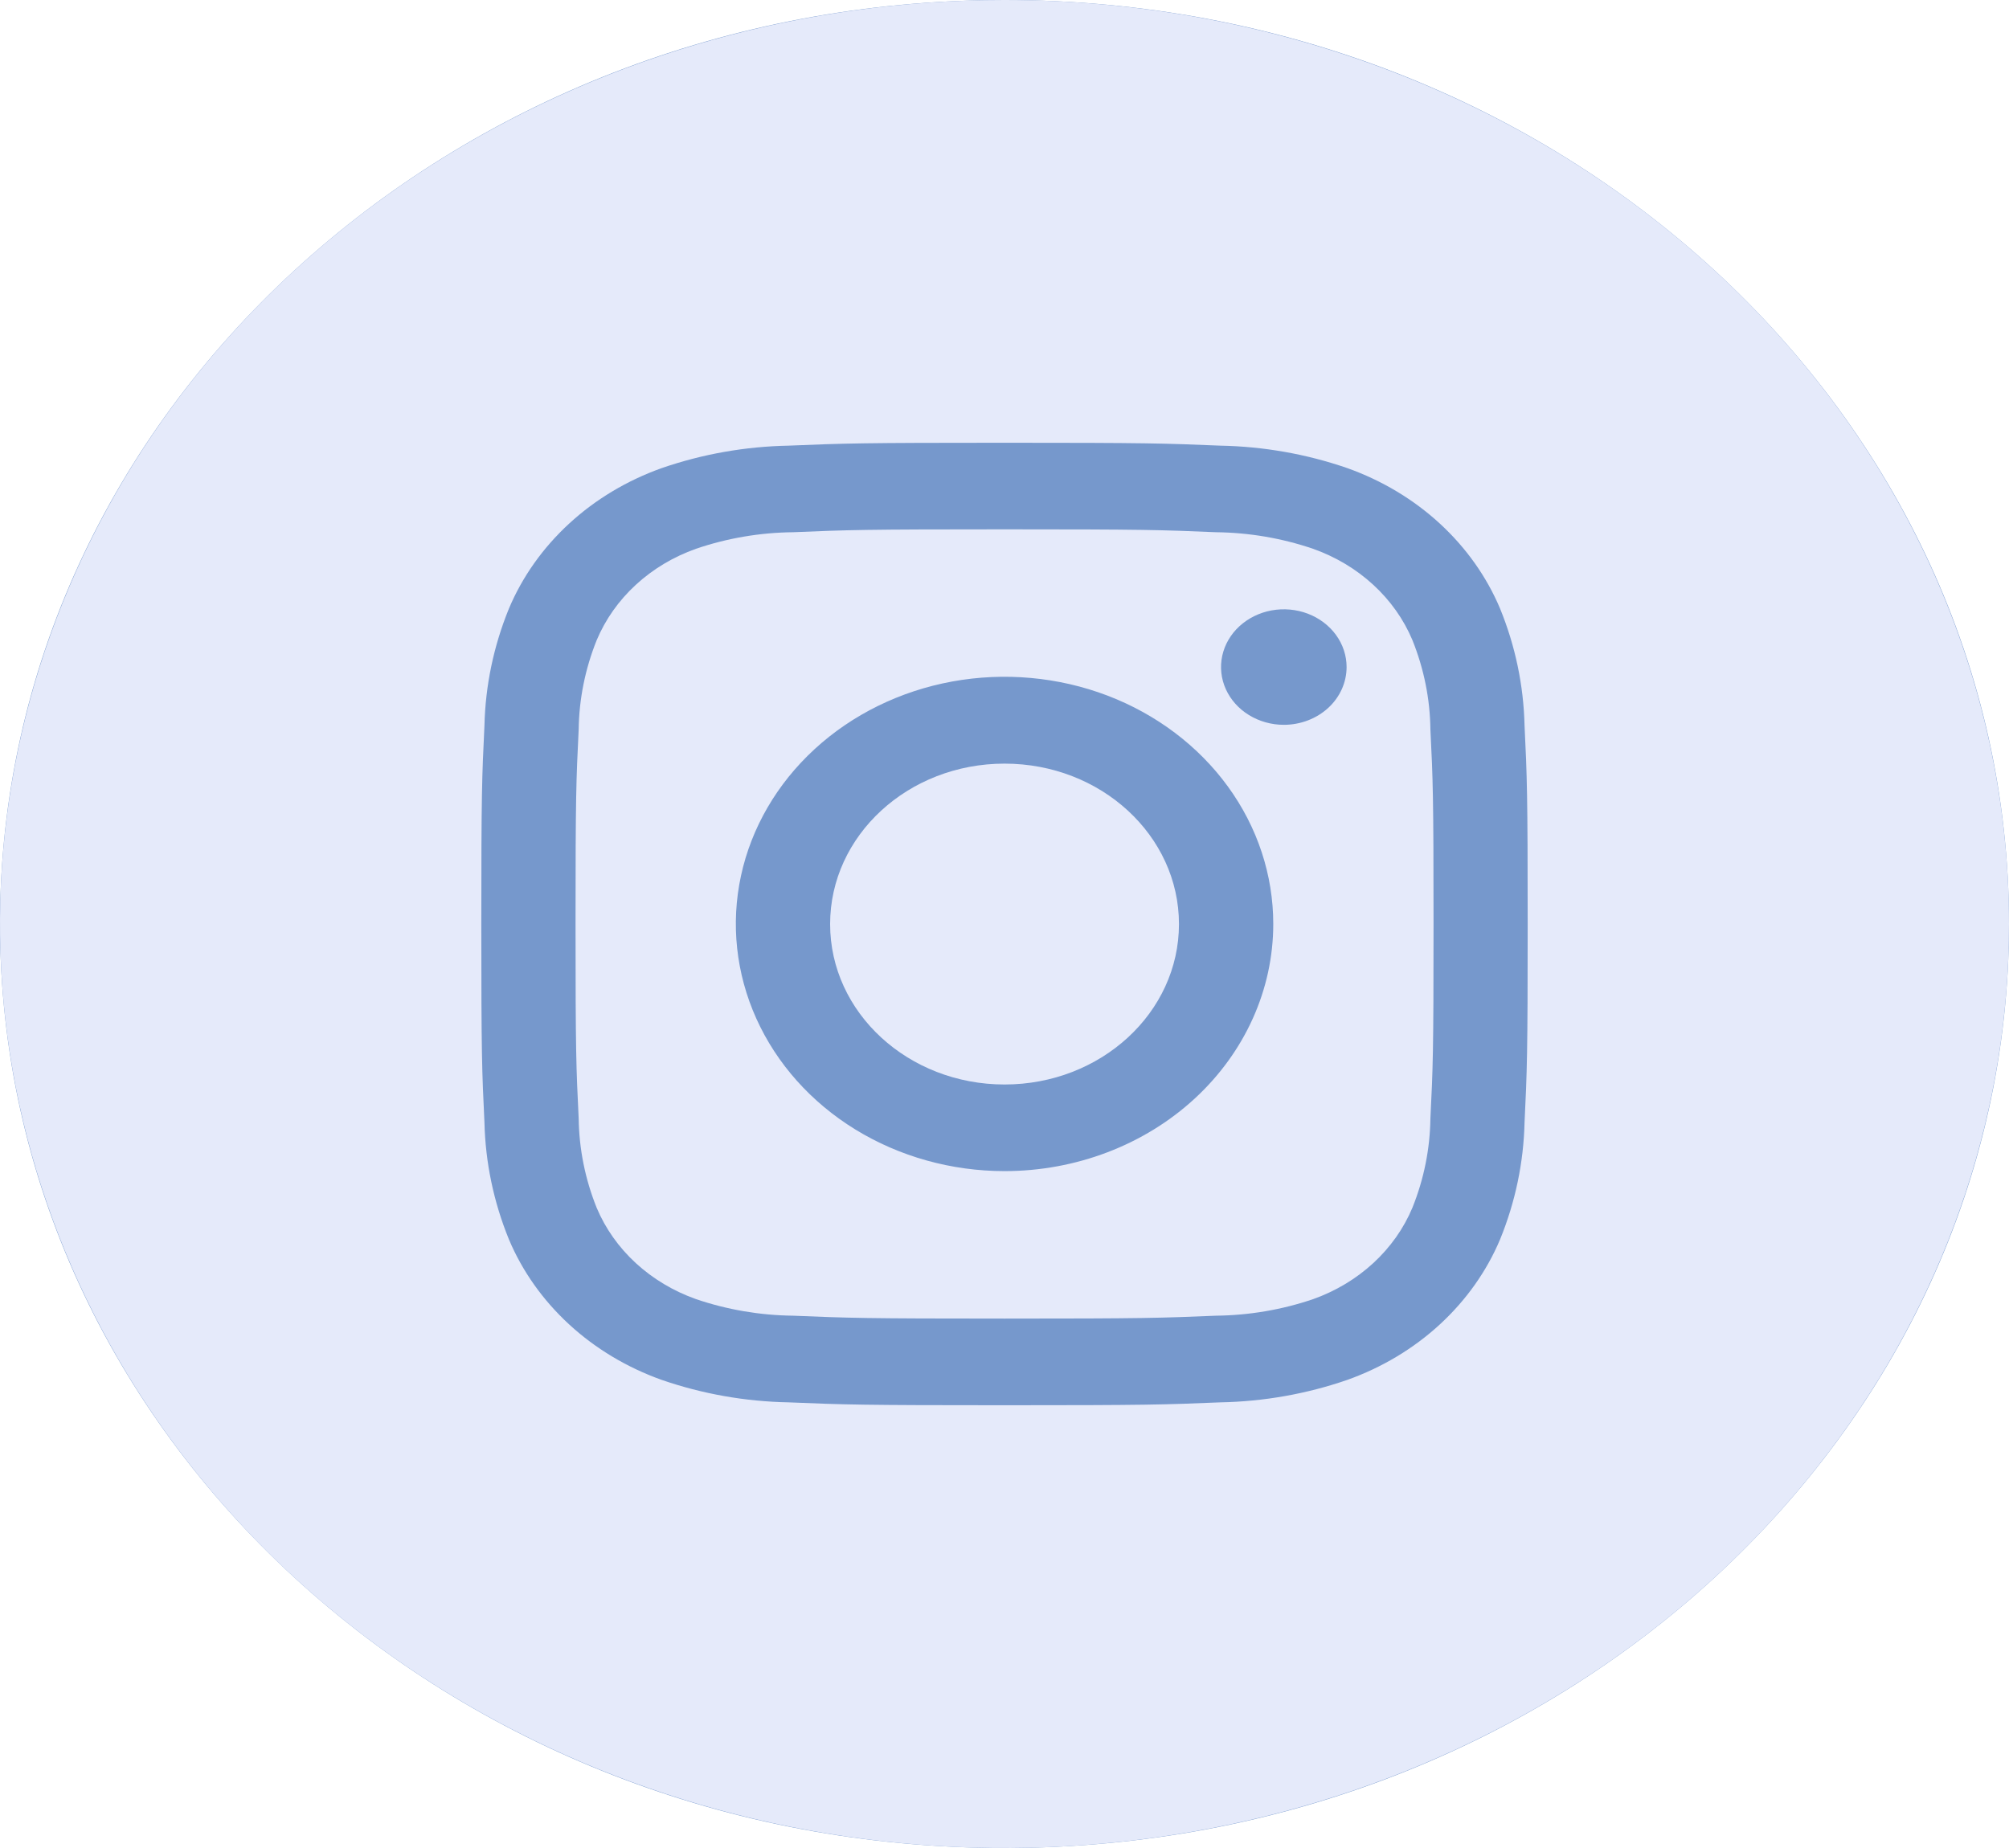
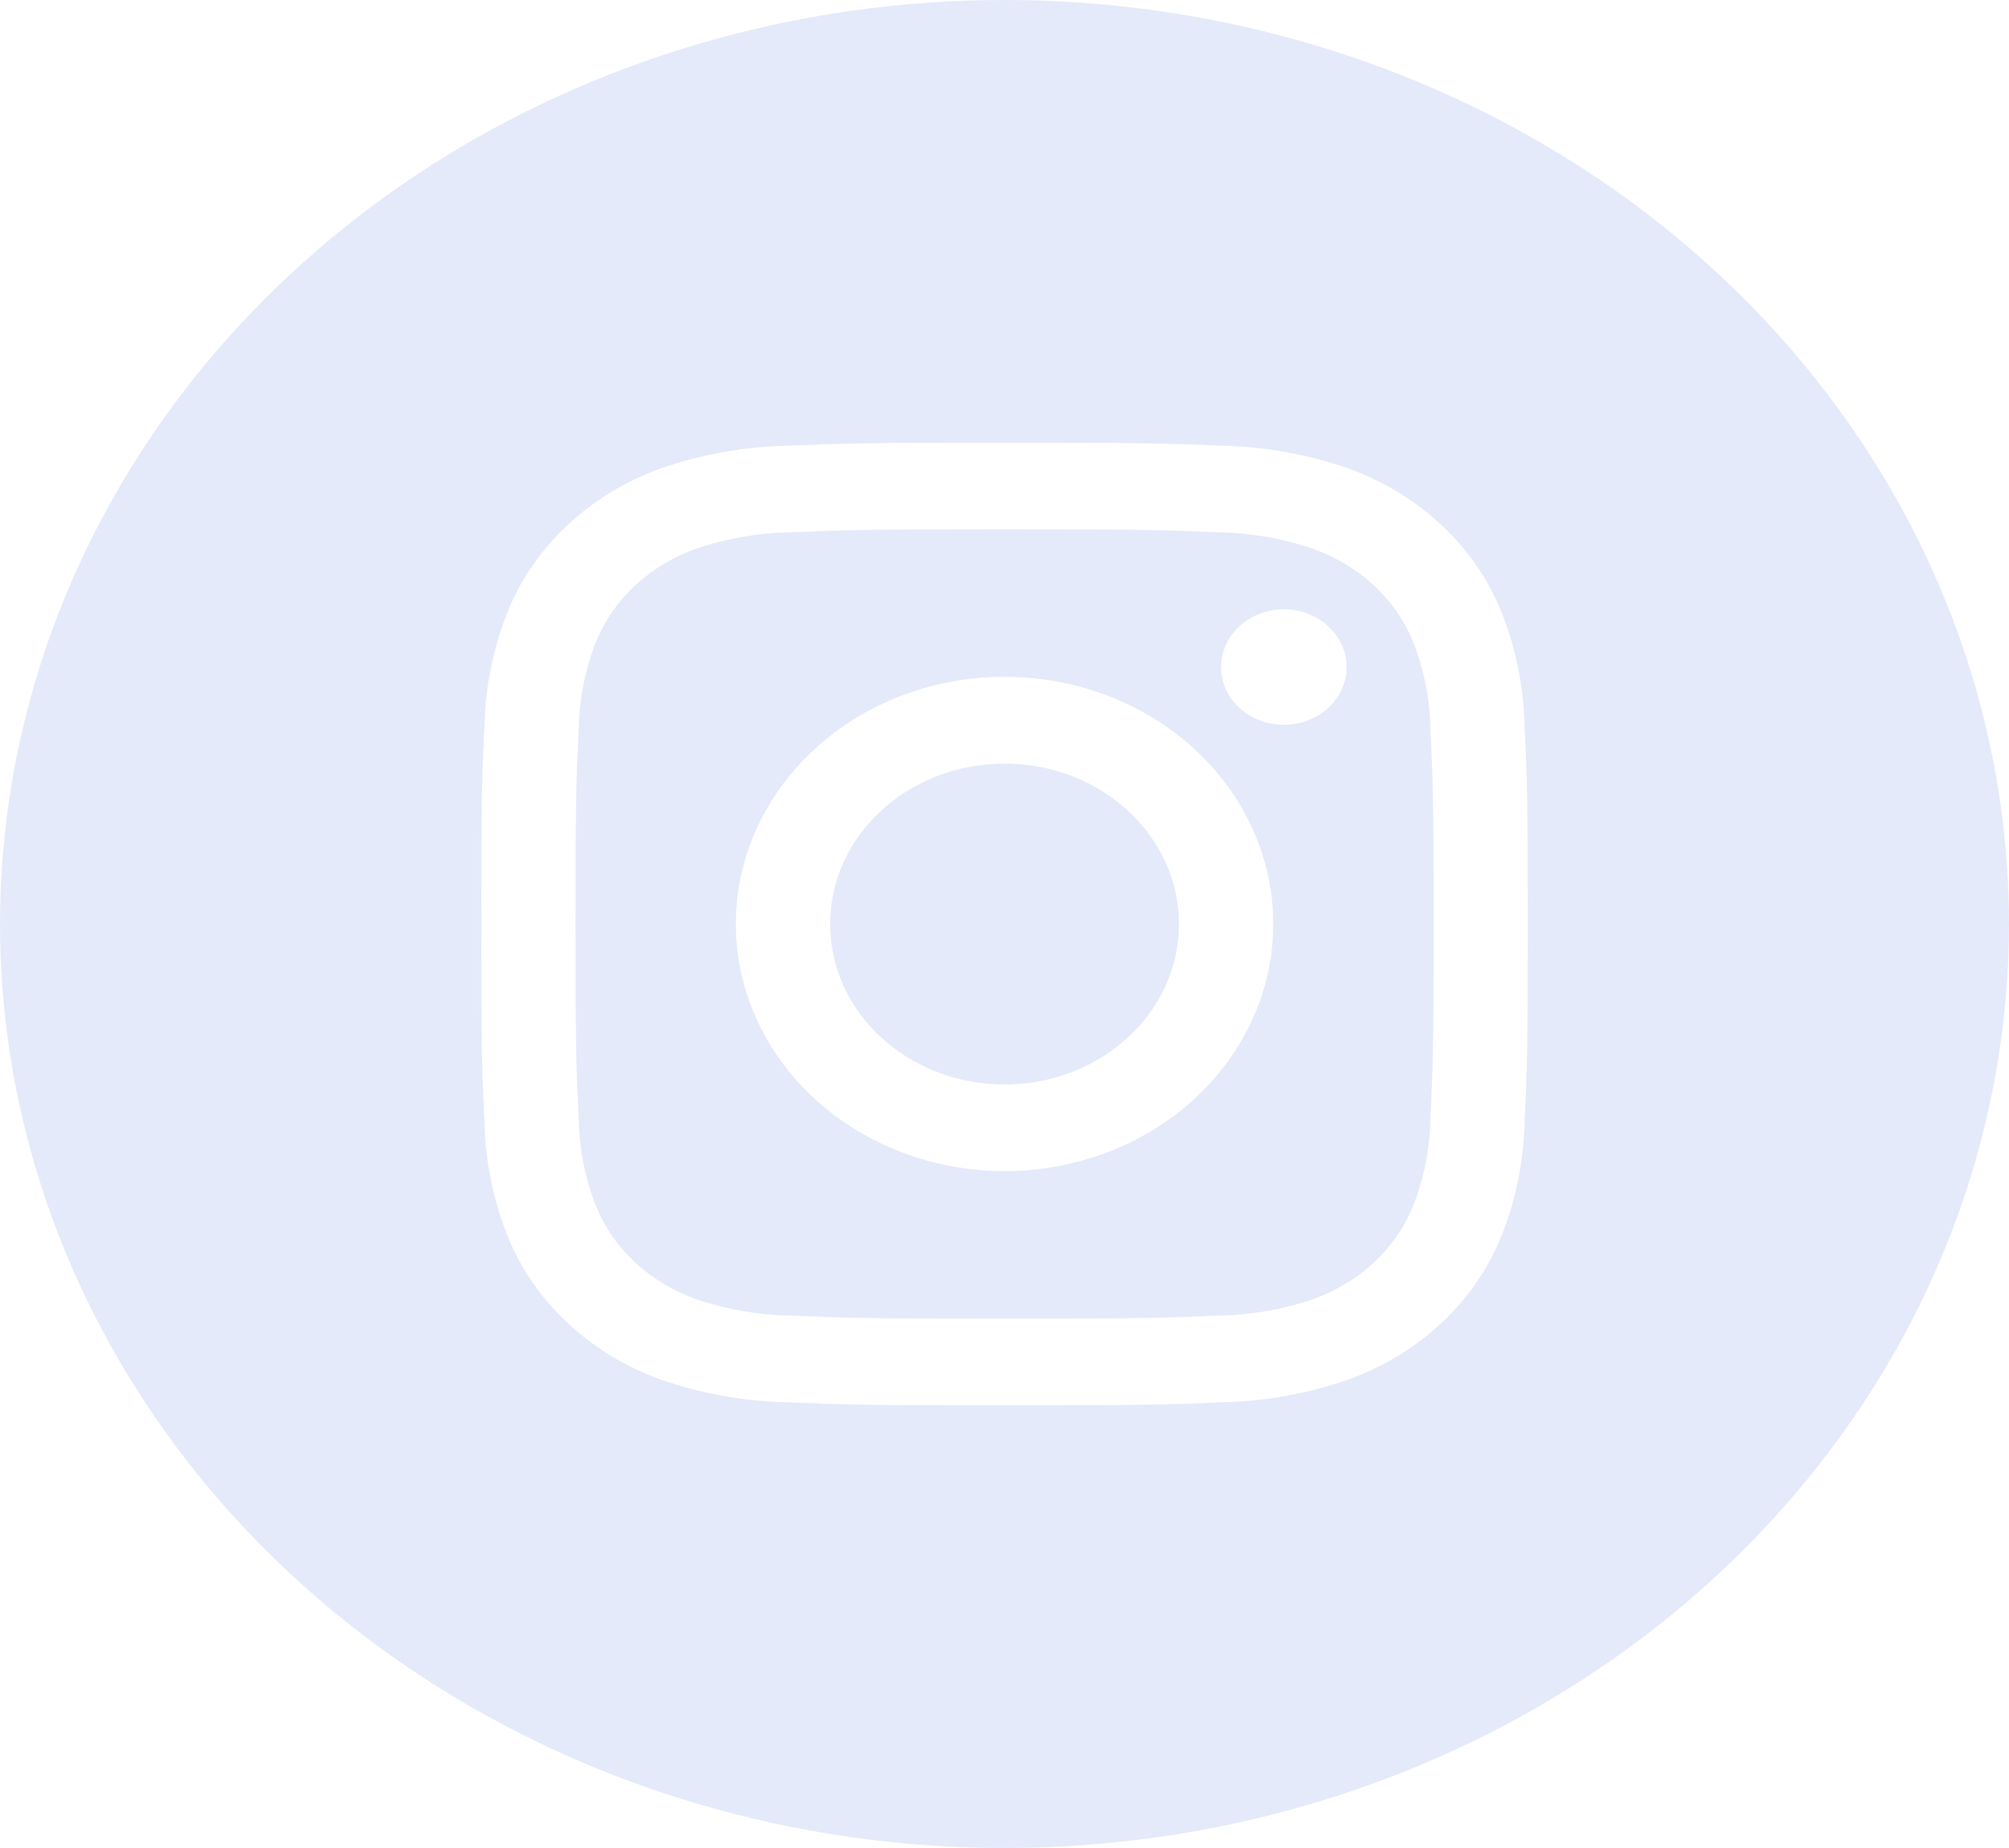
<svg xmlns="http://www.w3.org/2000/svg" width="50" height="46" viewBox="0 0 50 46" fill="none">
  <g clip-path="url(#clip0_5055_10753)">
-     <path d="M50 23C50 10.297 38.807 0 25 0C11.193 0 0 10.297 0 23C0 35.703 11.193 46 25 46C38.807 46 50 35.703 50 23Z" fill="#7698CC" />
    <path d="M35.152 15.933C34.935 15.416 34.603 14.947 34.177 14.556C33.751 14.164 33.24 13.859 32.678 13.66C31.904 13.396 31.087 13.257 30.262 13.248C28.889 13.19 28.478 13.176 25.001 13.176C21.525 13.176 21.113 13.19 19.741 13.248C18.915 13.256 18.096 13.396 17.322 13.66C16.76 13.859 16.25 14.165 15.824 14.557C15.398 14.949 15.067 15.419 14.85 15.936C14.564 16.648 14.412 17.4 14.402 18.159C14.34 19.422 14.324 19.8 14.324 22.999C14.324 26.197 14.34 26.576 14.402 27.838C14.412 28.598 14.563 29.351 14.85 30.064C15.067 30.581 15.399 31.05 15.825 31.442C16.252 31.834 16.762 32.139 17.324 32.338C18.098 32.601 18.916 32.741 19.741 32.75C21.113 32.807 21.525 32.822 25.001 32.822C28.478 32.822 28.889 32.807 30.262 32.75C31.088 32.741 31.906 32.602 32.681 32.338C33.243 32.138 33.753 31.832 34.179 31.44C34.604 31.048 34.936 30.579 35.152 30.062C35.439 29.35 35.59 28.598 35.6 27.838C35.663 26.576 35.678 26.197 35.678 22.999C35.678 19.8 35.663 19.422 35.6 18.159C35.591 17.399 35.439 16.646 35.152 15.933ZM25.001 29.151C23.679 29.151 22.386 28.79 21.286 28.114C20.186 27.438 19.329 26.477 18.823 25.353C18.317 24.229 18.184 22.992 18.442 21.798C18.7 20.605 19.337 19.509 20.273 18.648C21.208 17.788 22.399 17.202 23.697 16.964C24.994 16.727 26.338 16.849 27.561 17.314C28.782 17.78 29.827 18.569 30.562 19.581C31.297 20.592 31.689 21.782 31.689 22.999C31.689 24.63 30.984 26.195 29.73 27.349C28.476 28.503 26.775 29.151 25.001 29.151ZM31.952 18.042C31.643 18.042 31.341 17.957 31.084 17.799C30.827 17.642 30.627 17.417 30.508 17.154C30.39 16.892 30.359 16.603 30.419 16.324C30.48 16.045 30.628 15.789 30.847 15.588C31.066 15.387 31.344 15.25 31.647 15.194C31.95 15.139 32.264 15.167 32.55 15.276C32.835 15.385 33.079 15.569 33.251 15.806C33.423 16.042 33.514 16.32 33.514 16.604C33.514 16.985 33.35 17.351 33.057 17.621C32.764 17.89 32.366 18.042 31.952 18.042Z" fill="#E5EAFA" />
    <path d="M25.001 26.995C27.399 26.995 29.342 25.207 29.342 23.002C29.342 20.796 27.399 19.008 25.001 19.008C22.604 19.008 20.66 20.796 20.66 23.002C20.66 25.207 22.604 26.995 25.001 26.995Z" fill="#E5EAFA" />
    <path d="M25 0C20.055 0 15.222 1.349 11.111 3.876C7 6.403 3.795 9.996 1.903 14.198C0.011 18.401 -0.484 23.026 0.48 27.487C1.445 31.949 3.826 36.047 7.322 39.264C10.819 42.48 15.273 44.671 20.123 45.558C24.972 46.446 29.999 45.99 34.567 44.249C39.135 42.508 43.04 39.56 45.787 35.778C48.534 31.996 50 27.549 50 23C50 16.9 47.366 11.05 42.678 6.737C37.989 2.423 31.63 0 25 0ZM37.943 27.94C37.92 28.933 37.715 29.916 37.336 30.846C37.002 31.642 36.49 32.364 35.834 32.968C35.179 33.571 34.393 34.041 33.529 34.349C32.517 34.698 31.45 34.887 30.37 34.907C28.979 34.965 28.537 34.979 25 34.979C21.464 34.979 21.021 34.965 19.63 34.907C18.55 34.887 17.483 34.698 16.471 34.349C15.607 34.041 14.821 33.571 14.166 32.968C13.51 32.364 12.998 31.642 12.664 30.846C12.285 29.916 12.08 28.933 12.057 27.94C11.995 26.661 11.979 26.253 11.979 23C11.979 19.747 11.995 19.339 12.057 18.06C12.08 17.067 12.285 16.084 12.664 15.154C12.998 14.358 13.51 13.636 14.166 13.032C14.821 12.429 15.607 11.959 16.471 11.651C17.483 11.302 18.55 11.113 19.63 11.093C21.021 11.035 21.464 11.021 25 11.021C28.537 11.021 28.979 11.035 30.37 11.093C31.45 11.113 32.517 11.302 33.529 11.651C34.393 11.959 35.179 12.429 35.834 13.032C36.49 13.636 37.002 14.358 37.336 15.154C37.715 16.084 37.92 17.067 37.943 18.06C38.005 19.339 38.021 19.747 38.021 23C38.021 26.253 38.005 26.661 37.943 27.94Z" fill="#E5EAFA" />
  </g>
  <defs>
    <clipPath id="clip0_5055_10753">
      <rect width="50" height="46" fill="white" />
    </clipPath>
  </defs>
</svg>